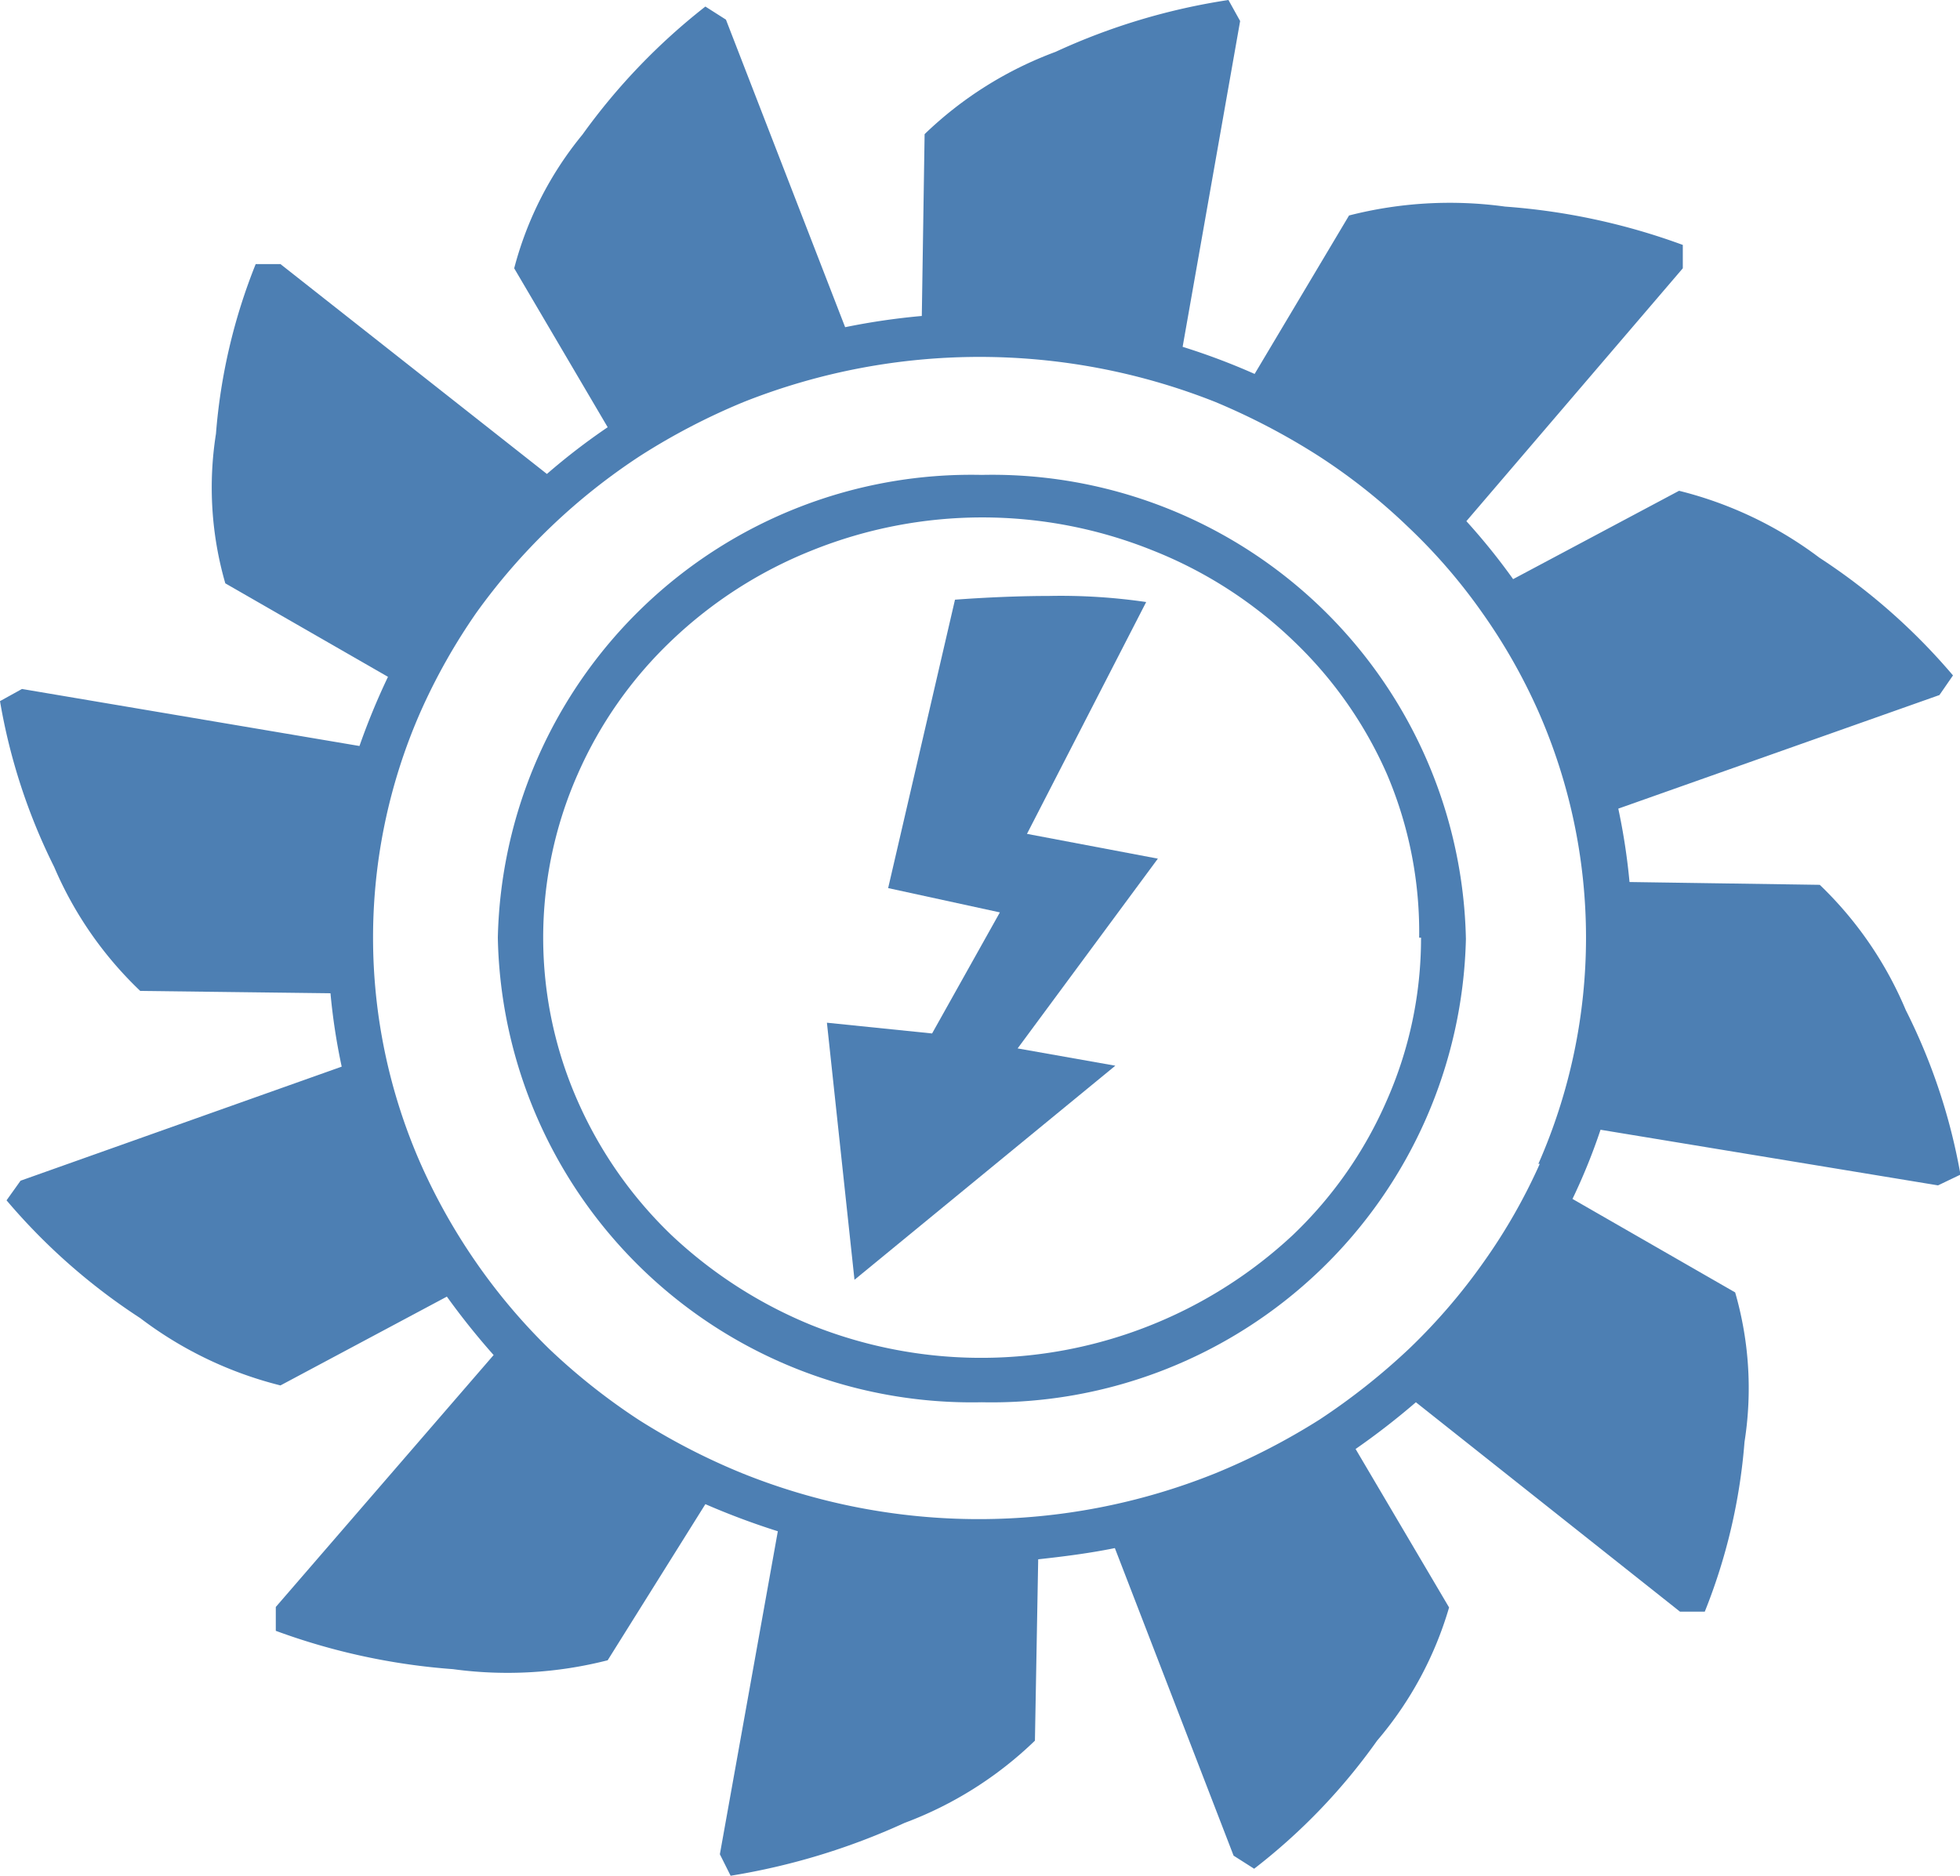
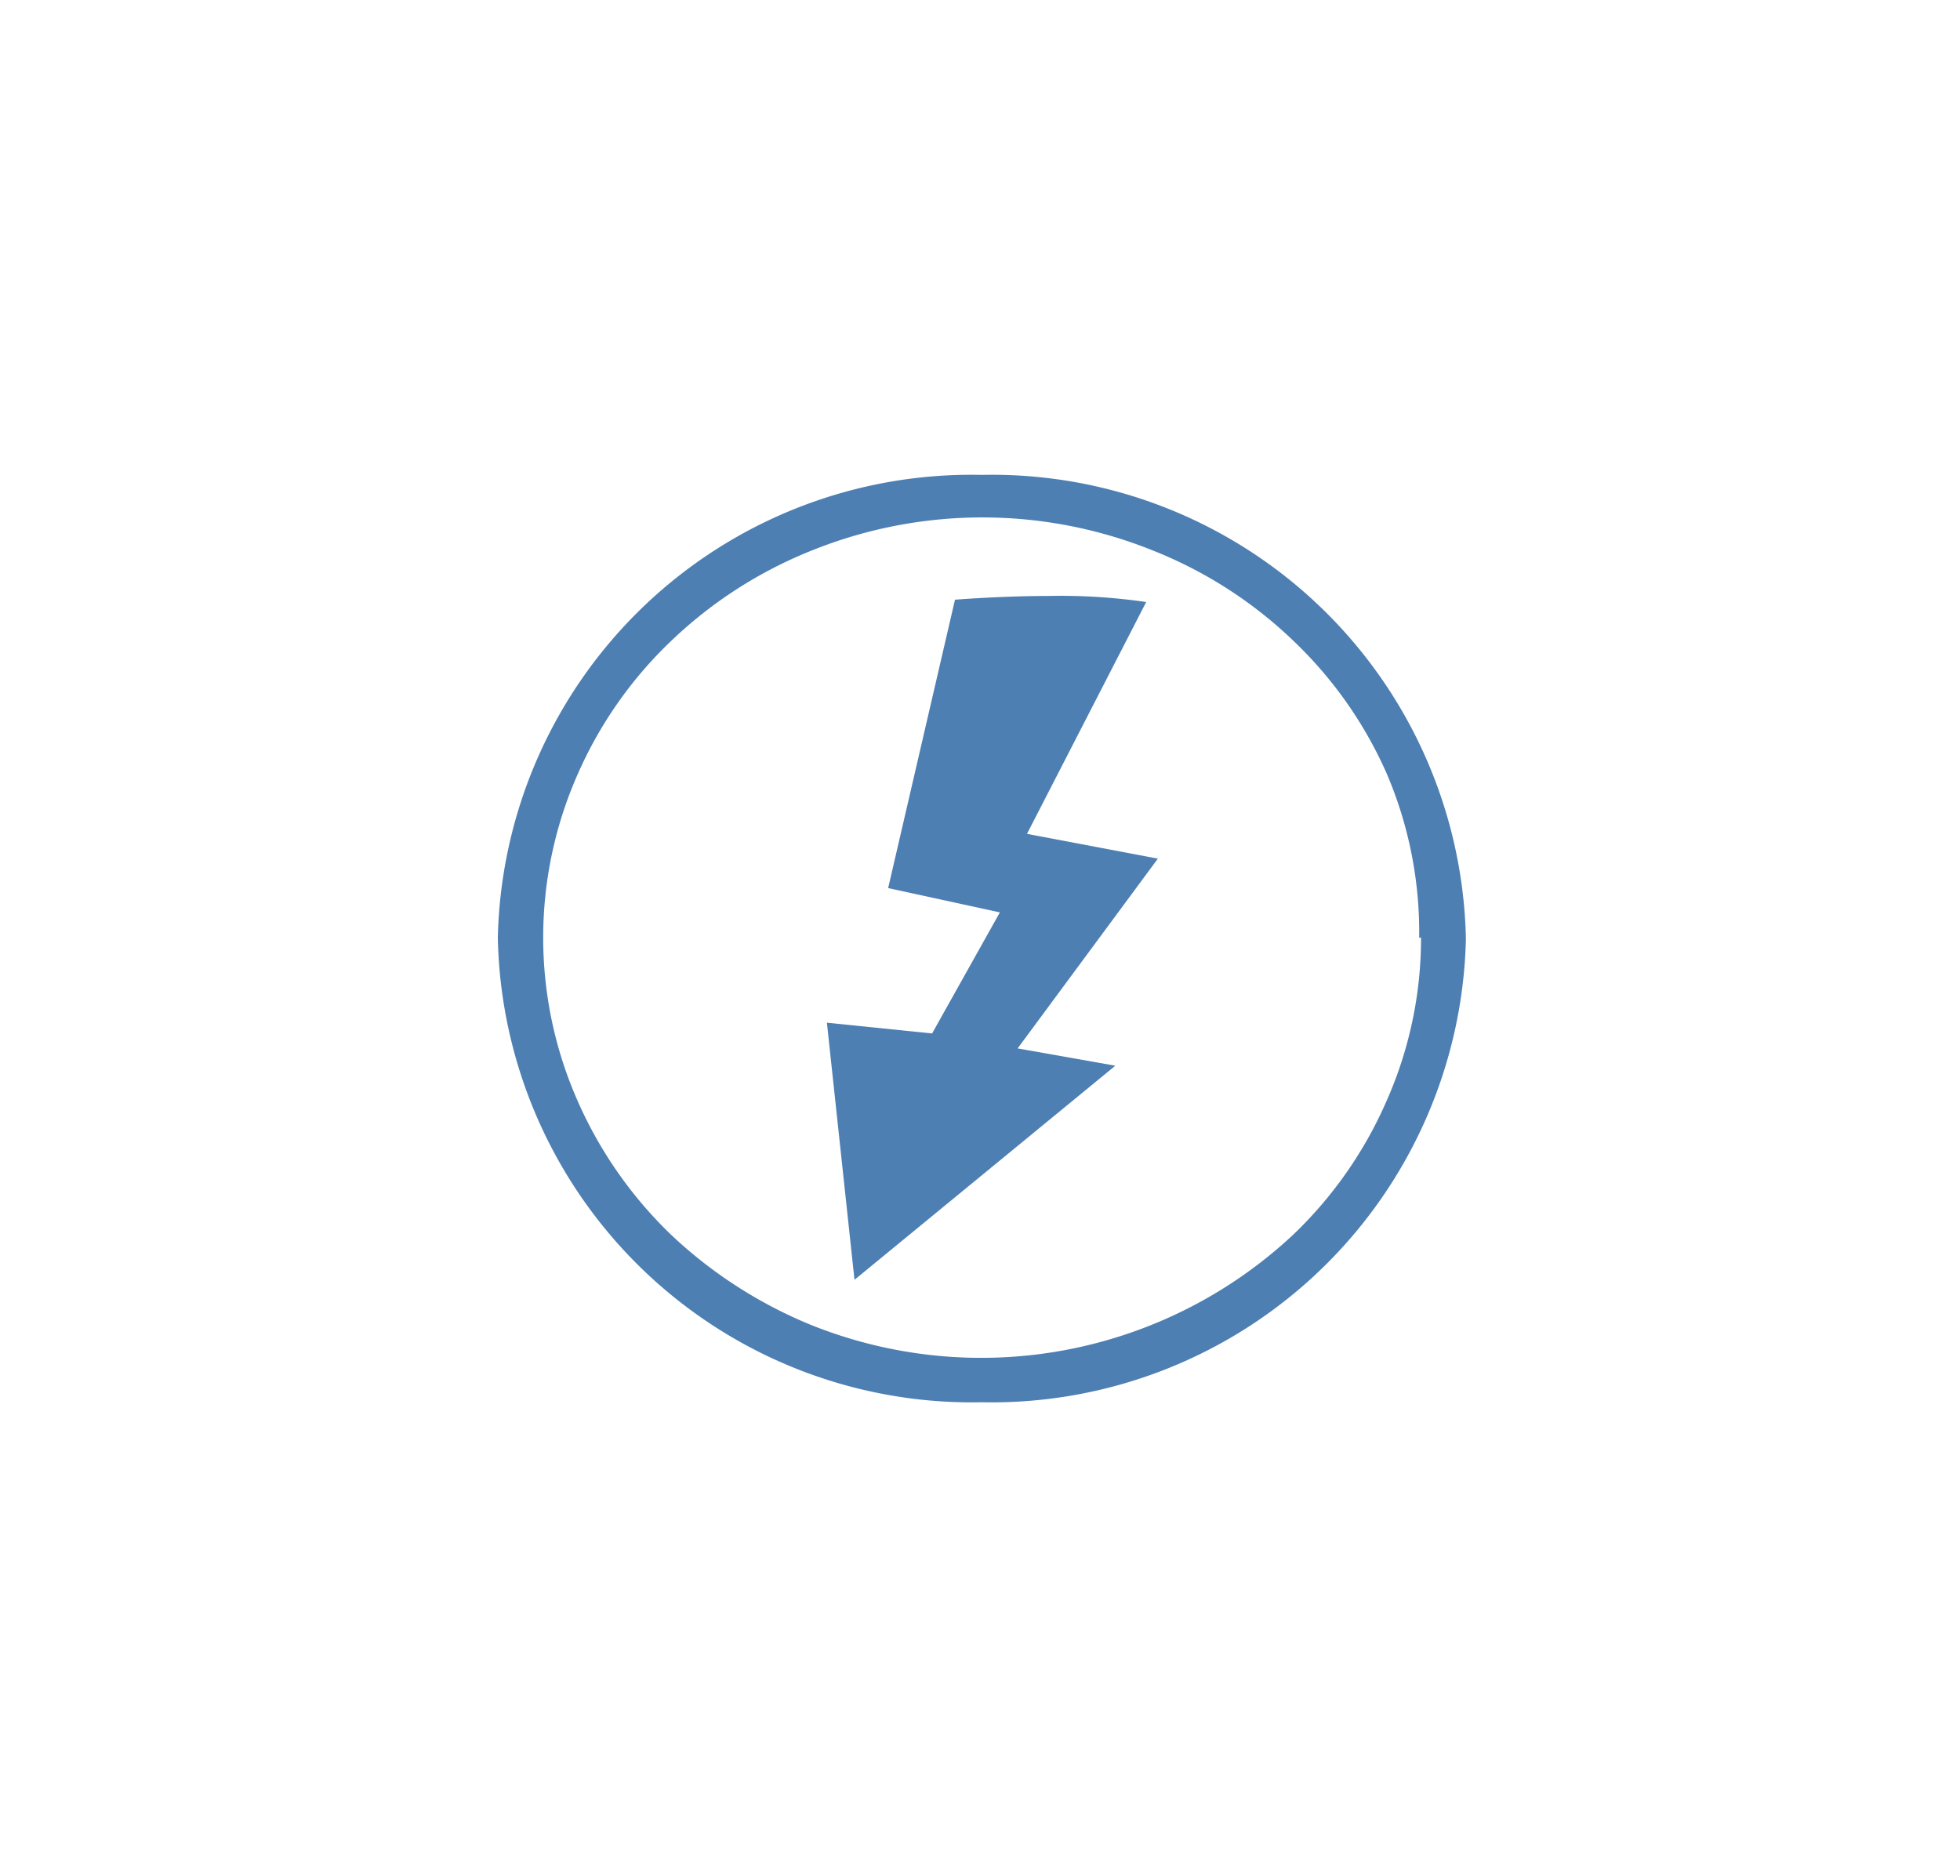
<svg xmlns="http://www.w3.org/2000/svg" viewBox="0 0 41.93 40.13">
  <defs>
    <style>.cls-1{fill:#4d7fb3;}</style>
  </defs>
  <g id="Слой_2" data-name="Слой 2">
    <g id="Layer_1" data-name="Layer 1">
      <path class="cls-1" d="M24.52,12.88a12.61,12.61,0,0,0-2.09-.13c-1,0-2,.08-2,.08L19,19l2.39.52-1.45,2.59-2.25-.23.59,5.5,5.58-4.58-2.09-.37,3-4.06-2.8-.53Z" />
-       <path class="cls-1" d="M40.77,21.61a8,8,0,0,0-1.84-2.68l-4.07-.06a13.5,13.5,0,0,0-.24-1.57l6.87-2.43.29-.42h0a13.19,13.19,0,0,0-2.86-2.52,8.31,8.31,0,0,0-3-1.43l-3.55,1.89a13.65,13.65,0,0,0-1-1.24L36,5.74l0-.5h0a13.93,13.93,0,0,0-3.8-.82,8.69,8.69,0,0,0-3.34.19L26.84,8a14.29,14.29,0,0,0-1.54-.58L26.53.45,26.28,0h0a13.71,13.71,0,0,0-3.7,1.11,8.07,8.07,0,0,0-2.8,1.76l-.06,3.89A14.72,14.72,0,0,0,18.08,7L15.53.42,15.09.14h0a13.41,13.41,0,0,0-2.63,2.74A7.48,7.48,0,0,0,11,5.74l2,3.4a13.92,13.92,0,0,0-1.3,1L6,5.65l-.53,0h0a12.31,12.31,0,0,0-.85,3.63,7.38,7.38,0,0,0,.2,3.2l3.48,2a14.82,14.82,0,0,0-.61,1.48L.47,14.74,0,15H0a12.7,12.7,0,0,0,1.16,3.55A8,8,0,0,0,3,21.2l4.07.05a13.18,13.18,0,0,0,.24,1.57L.44,25.26l-.3.42h0A13.11,13.11,0,0,0,3,28.2a8.27,8.27,0,0,0,3,1.44l3.56-1.9a15.54,15.54,0,0,0,1,1.25L5.9,34.38l0,.51h0a13.91,13.91,0,0,0,3.79.82A8.65,8.65,0,0,0,13,35.52l2.09-3.34a15.93,15.93,0,0,0,1.55.58L15.4,39.67l.23.46h0A14.47,14.47,0,0,0,19.35,39a8.07,8.07,0,0,0,2.79-1.76l.07-3.88c.55-.06,1.1-.13,1.64-.24l2.54,6.58.44.28h0a12.83,12.83,0,0,0,2.63-2.74A7.71,7.71,0,0,0,31,34.39L29,31a15.73,15.73,0,0,0,1.29-1l5.65,4.48.53,0h0a12.31,12.31,0,0,0,.85-3.63,7.38,7.38,0,0,0-.2-3.2l-3.48-2a12.72,12.72,0,0,0,.6-1.48l7.22,1.19.48-.23h0A12.7,12.7,0,0,0,40.77,21.61ZM32.94,24.9A12.21,12.21,0,0,1,31.74,27a12.64,12.64,0,0,1-1.59,1.85,14.09,14.09,0,0,1-1.92,1.52A14.34,14.34,0,0,1,26,31.52a13.55,13.55,0,0,1-10.12,0,14,14,0,0,1-2.21-1.14,13.51,13.51,0,0,1-1.92-1.52A12.71,12.71,0,0,1,10.18,27,12.85,12.85,0,0,1,9,24.9a12,12,0,0,1,0-9.68,12.85,12.85,0,0,1,1.19-2.11A13.2,13.2,0,0,1,13.7,9.75,14,14,0,0,1,15.91,8.6,13.68,13.68,0,0,1,26,8.6a14.39,14.39,0,0,1,2.2,1.15,12.7,12.7,0,0,1,1.92,1.52,12.07,12.07,0,0,1,1.59,1.84,12.21,12.21,0,0,1,1.2,2.11,12,12,0,0,1,0,9.68Z" />
      <path class="cls-1" d="M21,10.16a10.13,10.13,0,0,0-10.35,9.9A10.14,10.14,0,0,0,21,30a10.15,10.15,0,0,0,10.36-9.91A10.14,10.14,0,0,0,21,10.16Zm9.4,9.9a8.59,8.59,0,0,1-.74,3.5,8.84,8.84,0,0,1-2,2.86,9.77,9.77,0,0,1-10.3,1.93,9.72,9.72,0,0,1-3-1.93,9,9,0,0,1-2-2.86,8.65,8.65,0,0,1,0-7,8.85,8.85,0,0,1,2-2.85,9.37,9.37,0,0,1,3-1.93,9.76,9.76,0,0,1,7.31,0,9.26,9.26,0,0,1,3,1.93,8.85,8.85,0,0,1,2,2.85A8.62,8.62,0,0,1,30.36,20.06Z" />
    </g>
  </g>
</svg>